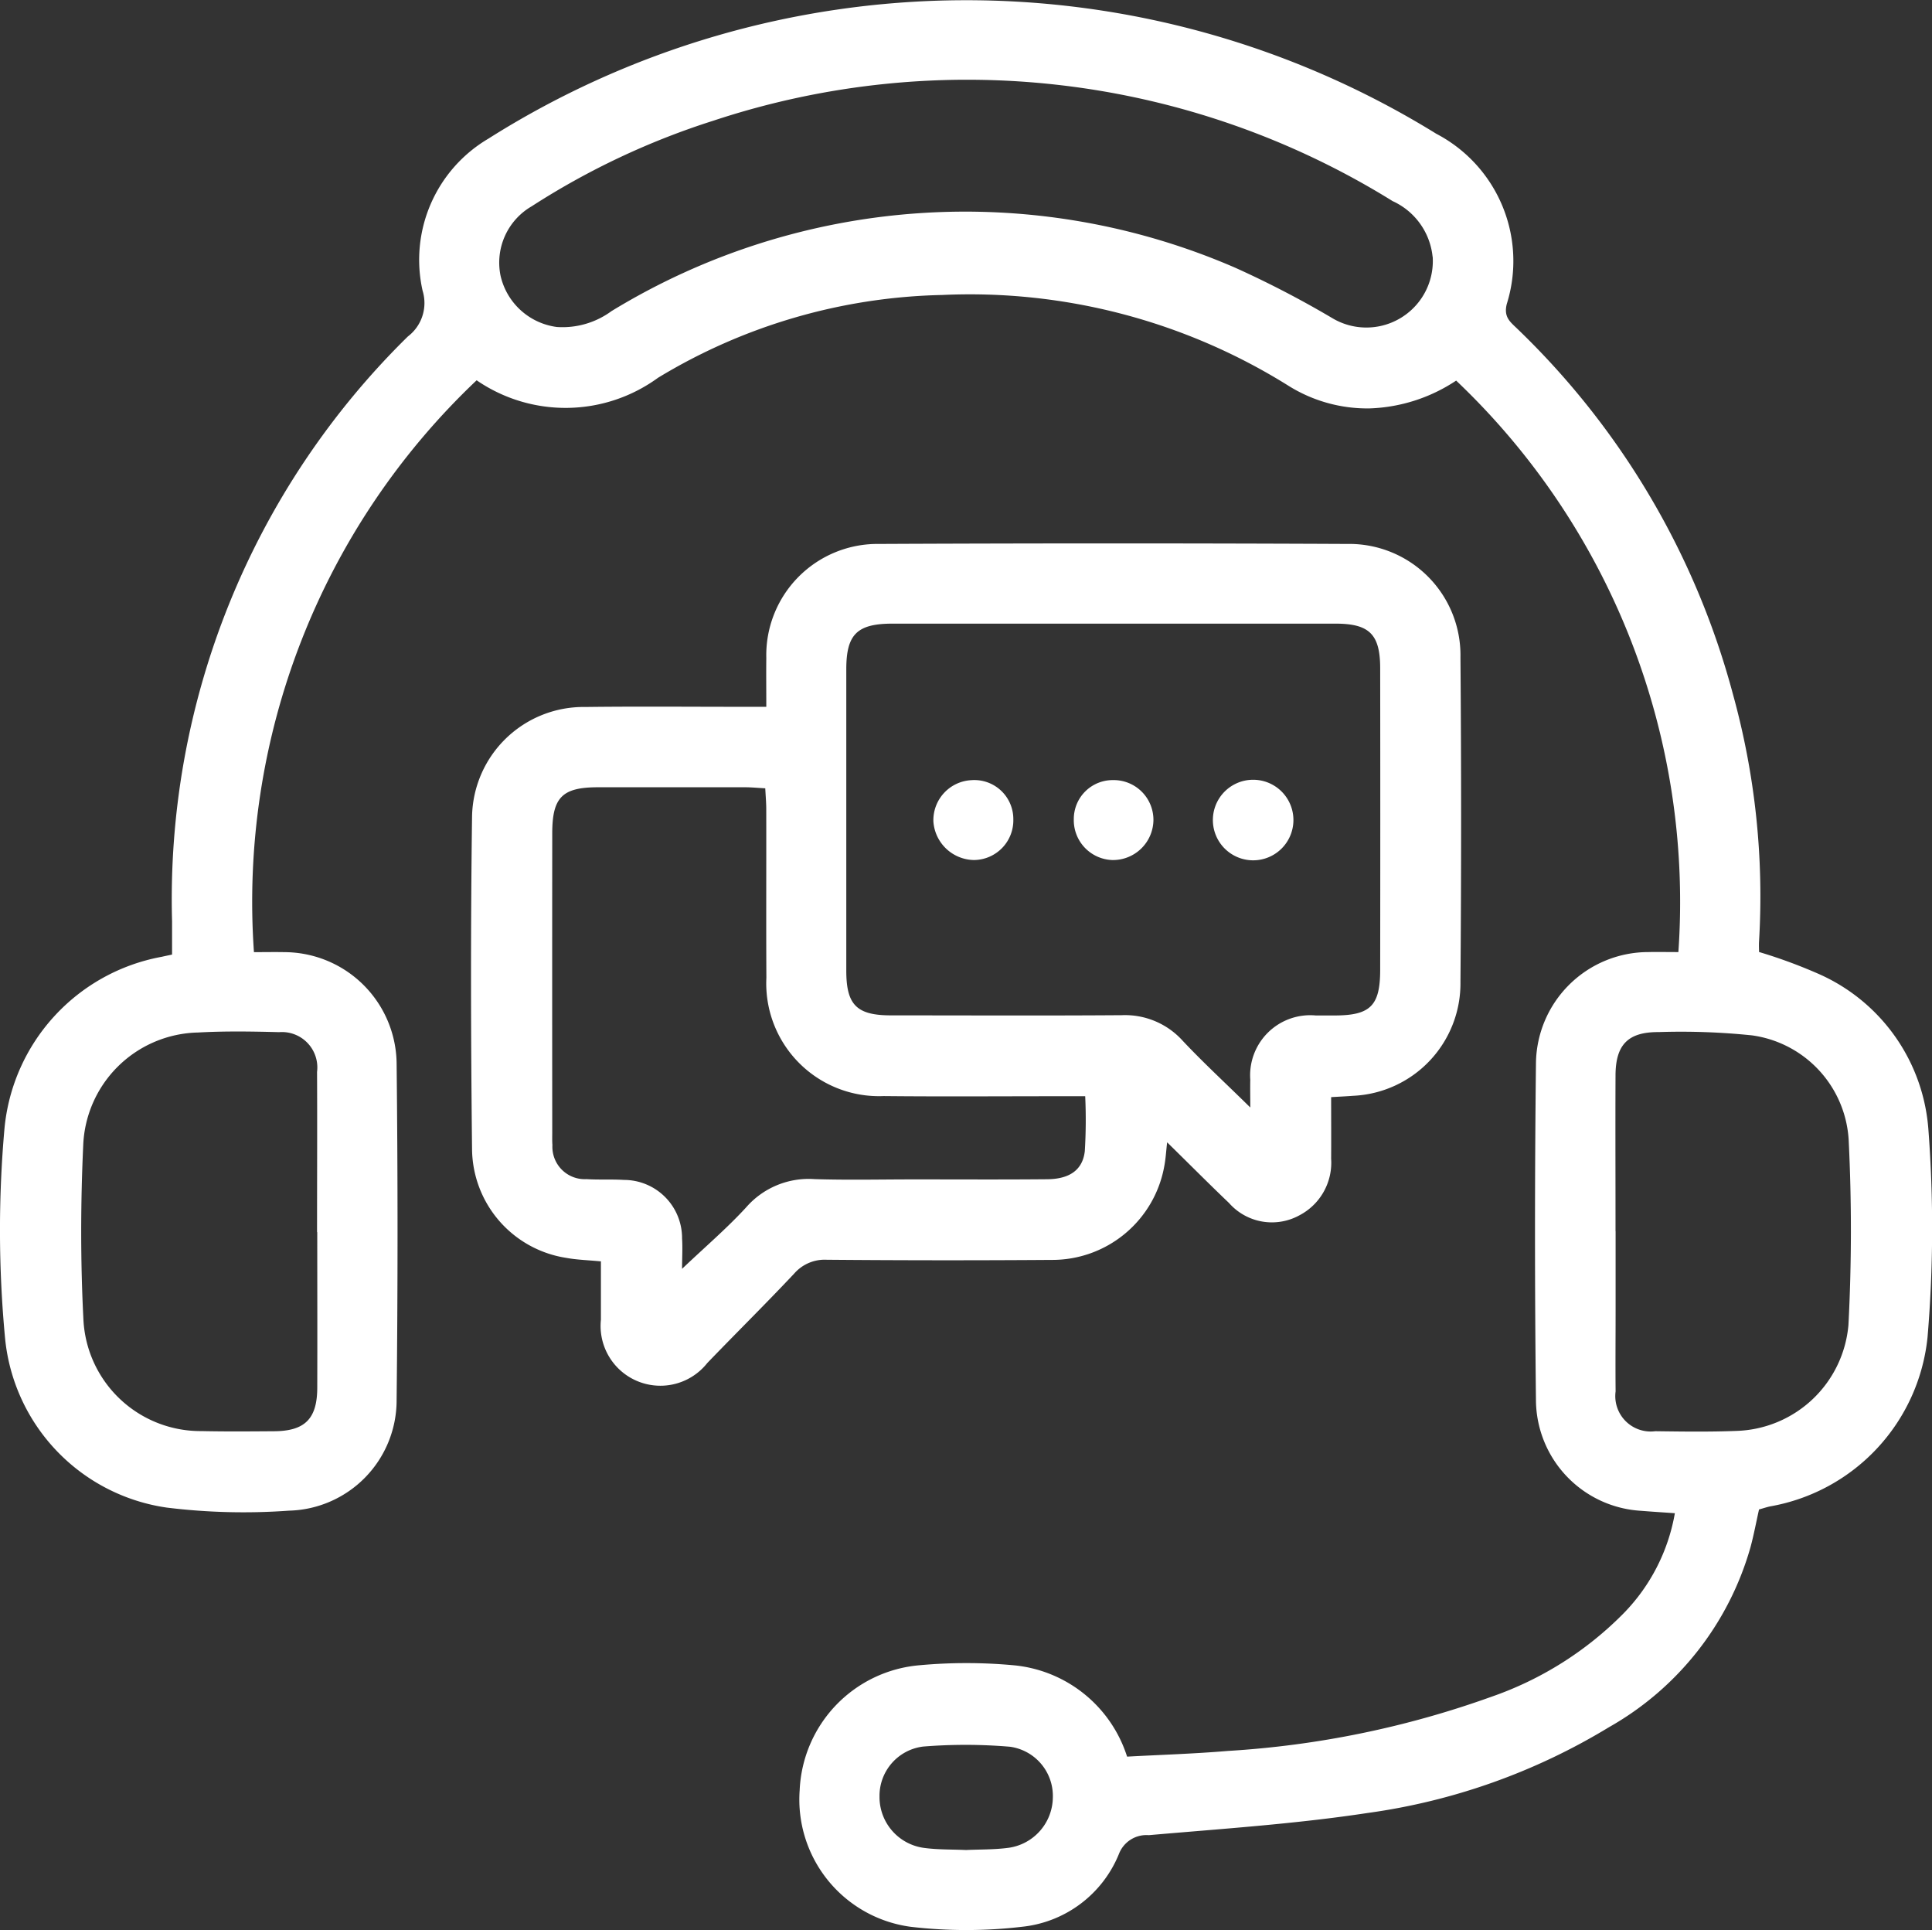
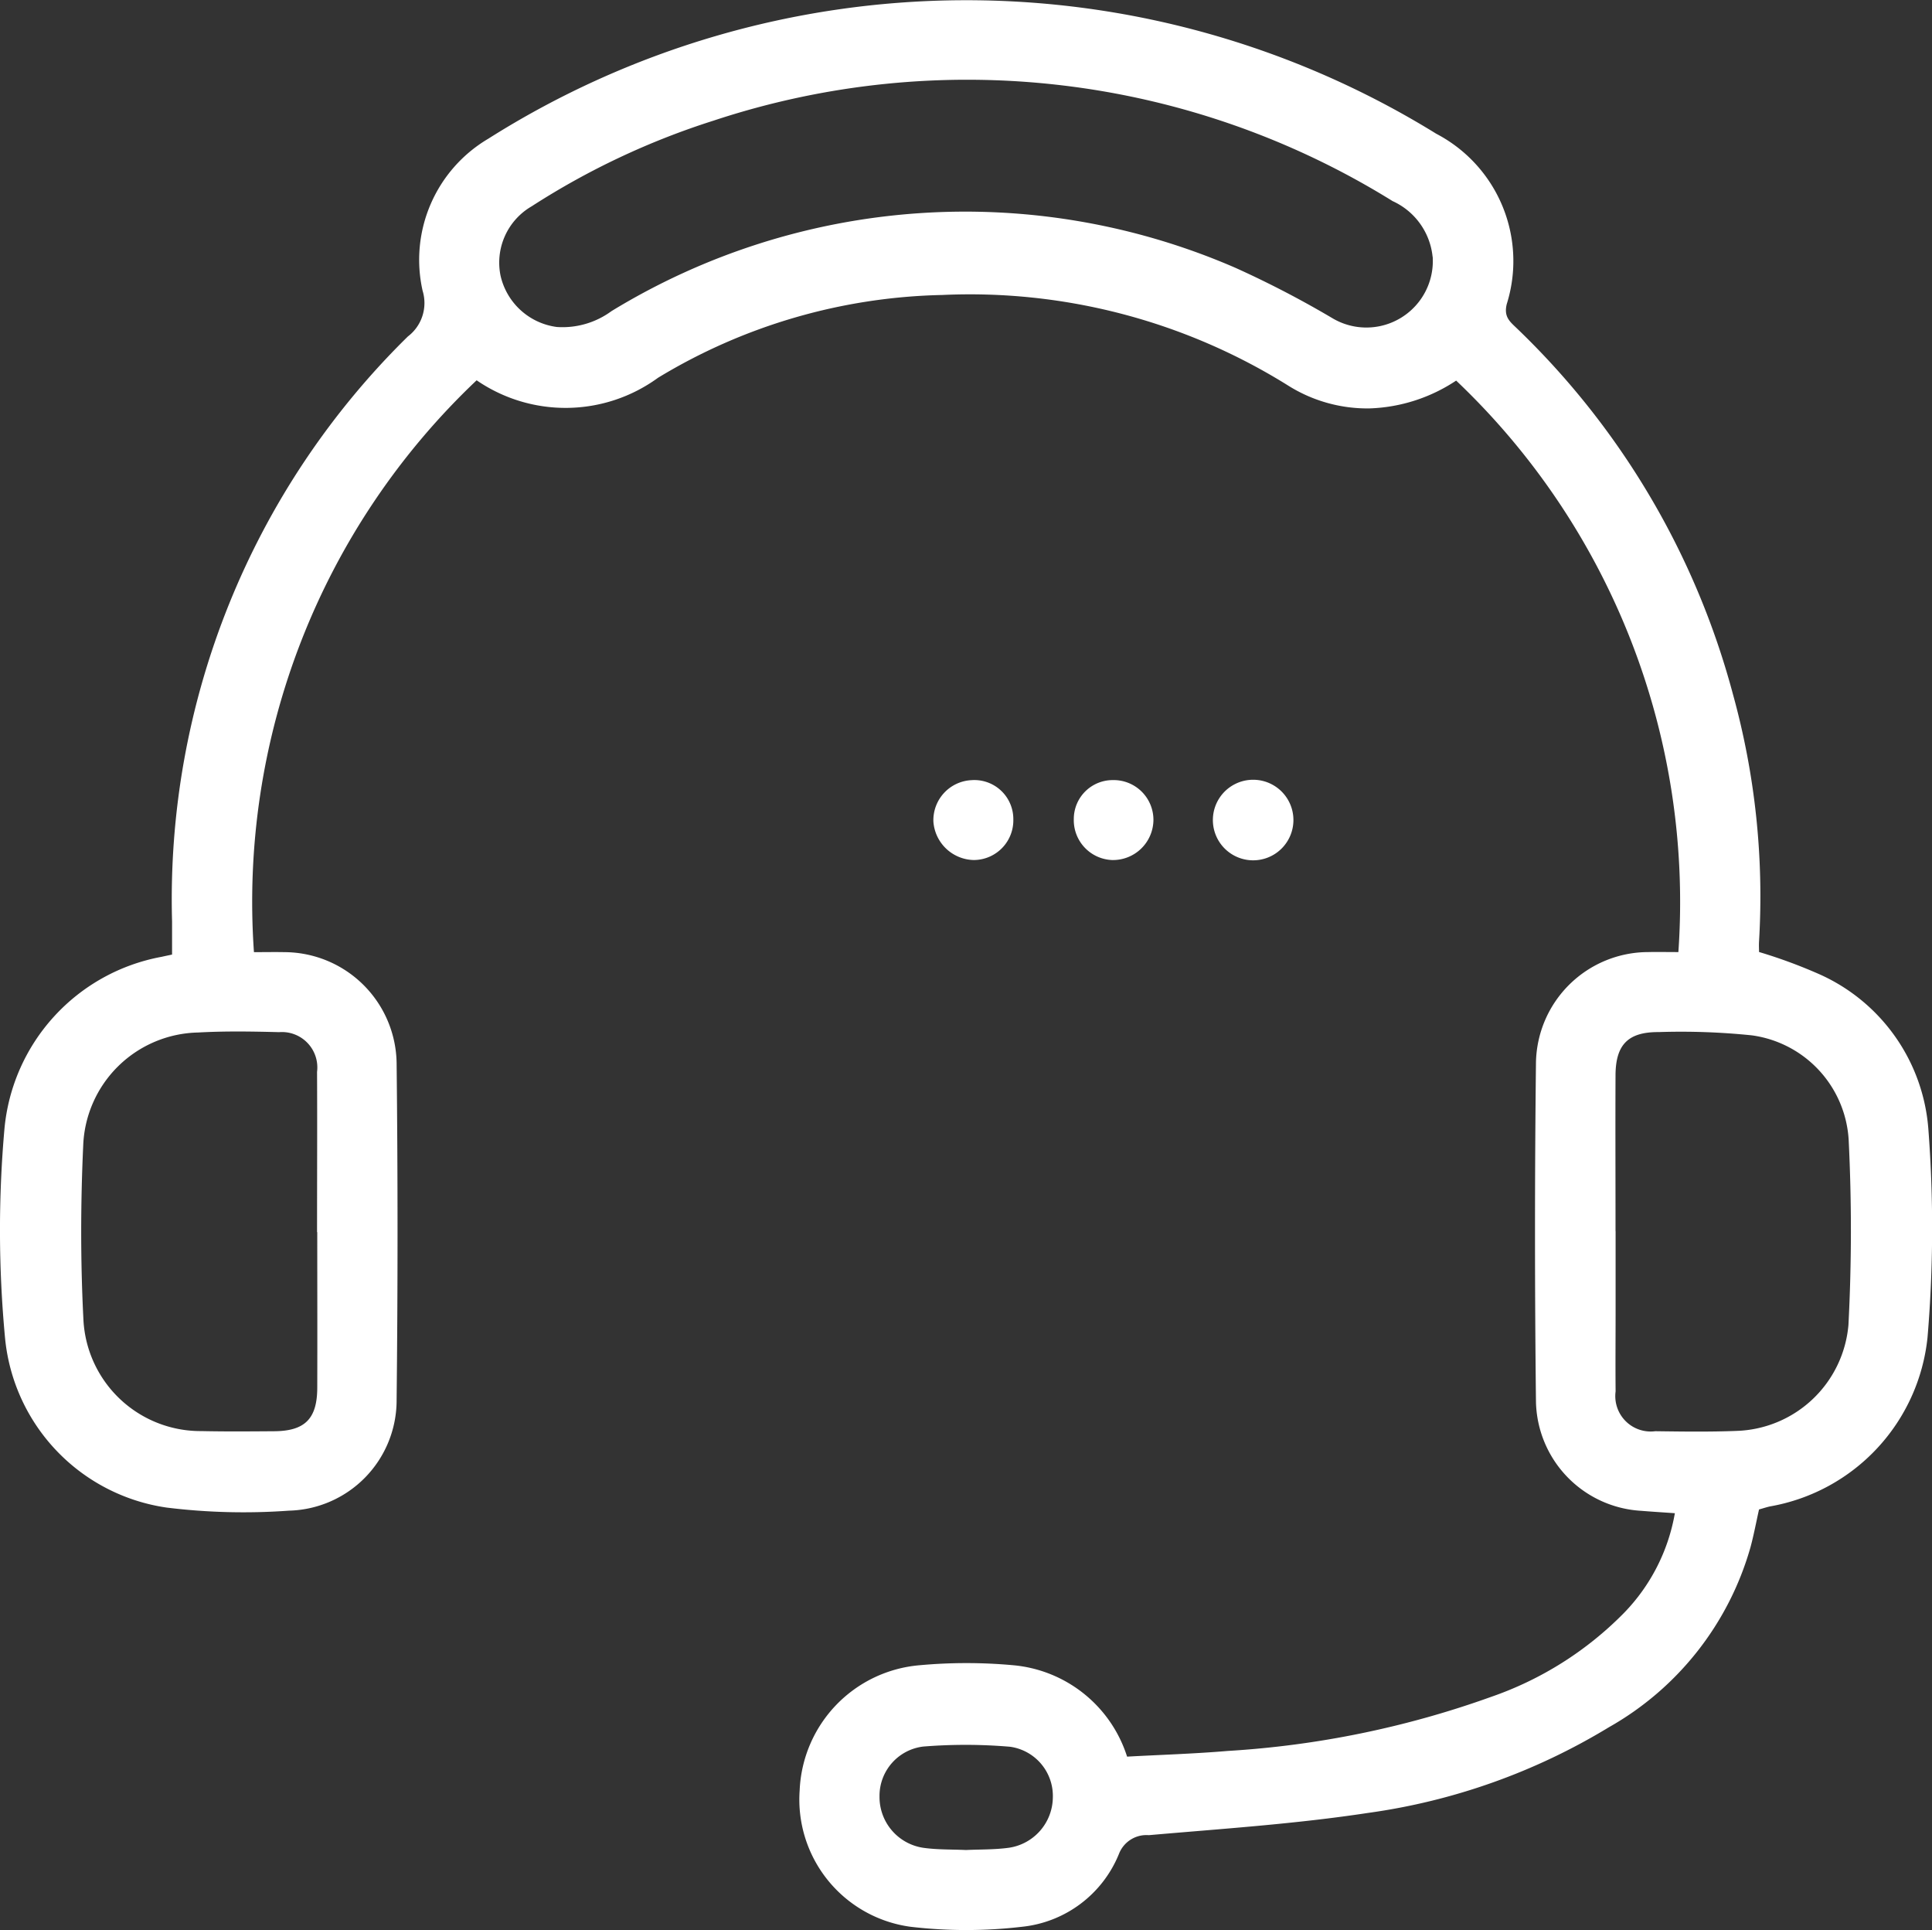
<svg xmlns="http://www.w3.org/2000/svg" id="Customer_Service-icon" data-name="Customer Service-icon" width="76.42" height="76.329" viewBox="0 0 76.42 76.329">
  <rect x="0" y="0" width="76.42" height="76.329" fill="#333333" stroke="none" />
  <defs>
    <clipPath id="clip-path">
      <rect id="Rectangle_204" data-name="Rectangle 204" width="76.42" height="76.329" fill="#fff" />
    </clipPath>
  </defs>
  <g id="Group_121" data-name="Group 121" clip-path="url(#clip-path)">
    <path id="Path_4931" data-name="Path 4931" d="M66.388,37.652a28.419,28.419,0,0,0-8.79-22.6,6.571,6.571,0,0,1-3.43,1.1,5.888,5.888,0,0,1-3.2-.894,23.764,23.764,0,0,0-13.7-3.592A22.563,22.563,0,0,0,26.029,14.94a6.213,6.213,0,0,1-7.176.1,28.4,28.4,0,0,0-8.808,22.616c.451,0,.824-.008,1.2,0a4.453,4.453,0,0,1,4.443,4.381q.073,6.665,0,13.33a4.367,4.367,0,0,1-4.256,4.377,24.873,24.873,0,0,1-4.841-.122A7.5,7.5,0,0,1,.2,52.92a45.512,45.512,0,0,1-.023-8.289A7.631,7.631,0,0,1,6.4,37.839c.13-.03.261-.056.406-.087,0-.457,0-.887,0-1.317a31.183,31.183,0,0,1,9.327-23.128,1.661,1.661,0,0,0,.583-1.809,5.562,5.562,0,0,1,2.6-6.013A35.365,35.365,0,0,1,56.812,5.29,5.679,5.679,0,0,1,59.6,12.024c-.127.51.128.7.4.962a31.189,31.189,0,0,1,8.547,14.472,29.946,29.946,0,0,1,1.032,9.767c-.01.158,0,.317,0,.425a20.23,20.23,0,0,1,2.432.9,7.309,7.309,0,0,1,4.267,6.131,51.475,51.475,0,0,1-.035,8.21,7.576,7.576,0,0,1-6.224,6.684c-.133.028-.262.072-.441.122-.11.491-.205,1-.337,1.491a11.912,11.912,0,0,1-5.6,7.121A24.9,24.9,0,0,1,54.1,71.7c-2.865.436-5.769.625-8.66.878a1.164,1.164,0,0,0-1.178.736A4.656,4.656,0,0,1,40.432,76.2a18.9,18.9,0,0,1-4.421,0,5.078,5.078,0,0,1-4.38-5.4,5.185,5.185,0,0,1,4.746-4.943,20.343,20.343,0,0,1,3.7,0,5.218,5.218,0,0,1,4.505,3.615c1.307-.072,2.647-.112,3.98-.225a37.462,37.462,0,0,0,10.429-2.142A13.6,13.6,0,0,0,64.226,63.8a7.494,7.494,0,0,0,2.023-3.955c-.485-.034-.911-.06-1.336-.095a4.414,4.414,0,0,1-4.158-4.315q-.076-6.705,0-13.412A4.449,4.449,0,0,1,65.2,37.653c.352-.009.7,0,1.184,0m-9.718-27.5a2.72,2.72,0,0,0-1.582-2.2,31.911,31.911,0,0,0-26.866-3.18,29.988,29.988,0,0,0-7.186,3.385A2.574,2.574,0,0,0,19.8,10.907a2.633,2.633,0,0,0,2.228,2.025,3.271,3.271,0,0,0,2.157-.626,26.831,26.831,0,0,1,24.687-1.712A39.23,39.23,0,0,1,52.73,12.6a2.629,2.629,0,0,0,3.94-2.444M12.541,48.728c0-2.112.01-4.224,0-6.336a1.4,1.4,0,0,0-1.5-1.572c-1.069-.028-2.142-.046-3.208.014a4.645,4.645,0,0,0-4.541,4.455c-.106,2.3-.11,4.61.008,6.908a4.639,4.639,0,0,0,4.669,4.4c.96.021,1.92.013,2.88.006,1.208-.009,1.692-.49,1.7-1.7.007-2.057,0-4.114,0-6.171m51.356-.04q0,1.563,0,3.127c0,1.07-.01,2.139,0,3.209a1.4,1.4,0,0,0,1.57,1.574c1.069.014,2.14.03,3.209-.012A4.589,4.589,0,0,0,73.115,52.4a72.5,72.5,0,0,0,.009-7.316A4.436,4.436,0,0,0,69.3,40.947a27.281,27.281,0,0,0-3.691-.13c-1.212-.007-1.7.5-1.707,1.7-.009,2.057,0,4.114,0,6.171M38.212,73.165c.558-.026,1.136-.012,1.7-.09a2.034,2.034,0,0,0,1.733-1.986,1.964,1.964,0,0,0-1.693-2.008,20.868,20.868,0,0,0-3.431-.008,1.964,1.964,0,0,0-1.732,1.975,2.03,2.03,0,0,0,1.771,2.035c.539.072,1.089.057,1.651.082" transform="translate(0 0)" fill="#fff" />
-     <path id="Path_4932" data-name="Path 4932" d="M61.741,93.681c-.517-.05-.954-.061-1.377-.139a4.394,4.394,0,0,1-3.727-4.29c-.049-4.388-.059-8.777,0-13.164a4.412,4.412,0,0,1,4.486-4.333c2.084-.026,4.169-.006,6.253-.007h.9c0-.686-.007-1.308,0-1.93a4.4,4.4,0,0,1,4.458-4.511q9.256-.043,18.512,0a4.4,4.4,0,0,1,4.487,4.49q.052,6.417,0,12.835a4.448,4.448,0,0,1-4.241,4.5c-.245.02-.49.03-.874.053,0,.817.006,1.626,0,2.434a2.346,2.346,0,0,1-1.257,2.241,2.261,2.261,0,0,1-2.782-.488c-.807-.77-1.593-1.563-2.448-2.4-.04.345-.055.634-.108.916a4.5,4.5,0,0,1-4.471,3.734q-4.443.032-8.886-.006a1.6,1.6,0,0,0-1.286.546c-1.129,1.2-2.3,2.355-3.44,3.54a2.365,2.365,0,0,1-4.206-1.715c0-.76,0-1.52,0-2.3M87.42,87.592c0-.458-.008-.774,0-1.089a2.377,2.377,0,0,1,2.588-2.548c.247,0,.493,0,.74,0,1.421,0,1.808-.381,1.81-1.8q.008-5.963,0-11.925c0-1.351-.426-1.771-1.77-1.771q-8.759,0-17.517,0c-1.4,0-1.83.418-1.831,1.8q0,5.962,0,11.924c0,1.356.412,1.767,1.766,1.768,3.043,0,6.086.015,9.129-.007a3.072,3.072,0,0,1,2.41,1.01c.817.869,1.7,1.68,2.67,2.636M64.944,93.975c.923-.877,1.78-1.608,2.535-2.431a3.279,3.279,0,0,1,2.7-1.117c1.314.042,2.631.011,3.947.011,1.755,0,3.509.01,5.263-.006.881-.008,1.4-.366,1.485-1.109a20.215,20.215,0,0,0,.016-2.174h-.983c-2.33,0-4.66.018-6.99-.006a4.46,4.46,0,0,1-4.638-4.678c-.012-2.22,0-4.441-.005-6.661,0-.265-.024-.53-.039-.833-.3-.016-.538-.04-.78-.041q-2.919,0-5.839,0c-1.414,0-1.805.4-1.807,1.816q-.005,5.922,0,11.842c0,.165-.006.33.007.493a1.28,1.28,0,0,0,1.349,1.347c.492.031.988,0,1.479.031a2.3,2.3,0,0,1,2.3,2.317c.025.374,0,.75,0,1.2" transform="translate(-37.965 -43.795)" fill="#fff" />
    <path id="Path_4933" data-name="Path 4933" d="M130.6,93.716a1.573,1.573,0,0,1,1.573,1.562,1.6,1.6,0,0,1-1.631,1.6,1.577,1.577,0,0,1-1.519-1.618,1.538,1.538,0,0,1,1.577-1.543" transform="translate(-86.549 -62.865)" fill="#fff" />
    <path id="Path_4934" data-name="Path 4934" d="M148.92,95.325a1.593,1.593,0,1,1-3.184-.1,1.593,1.593,0,0,1,3.184.1" transform="translate(-97.759 -62.87)" fill="#fff" />
    <path id="Path_4935" data-name="Path 4935" d="M113.783,96.88a1.635,1.635,0,0,1-1.633-1.527,1.585,1.585,0,0,1,1.507-1.632,1.542,1.542,0,0,1,1.655,1.549,1.57,1.57,0,0,1-1.529,1.609" transform="translate(-75.23 -62.867)" fill="#fff" />
  </g>
</svg>